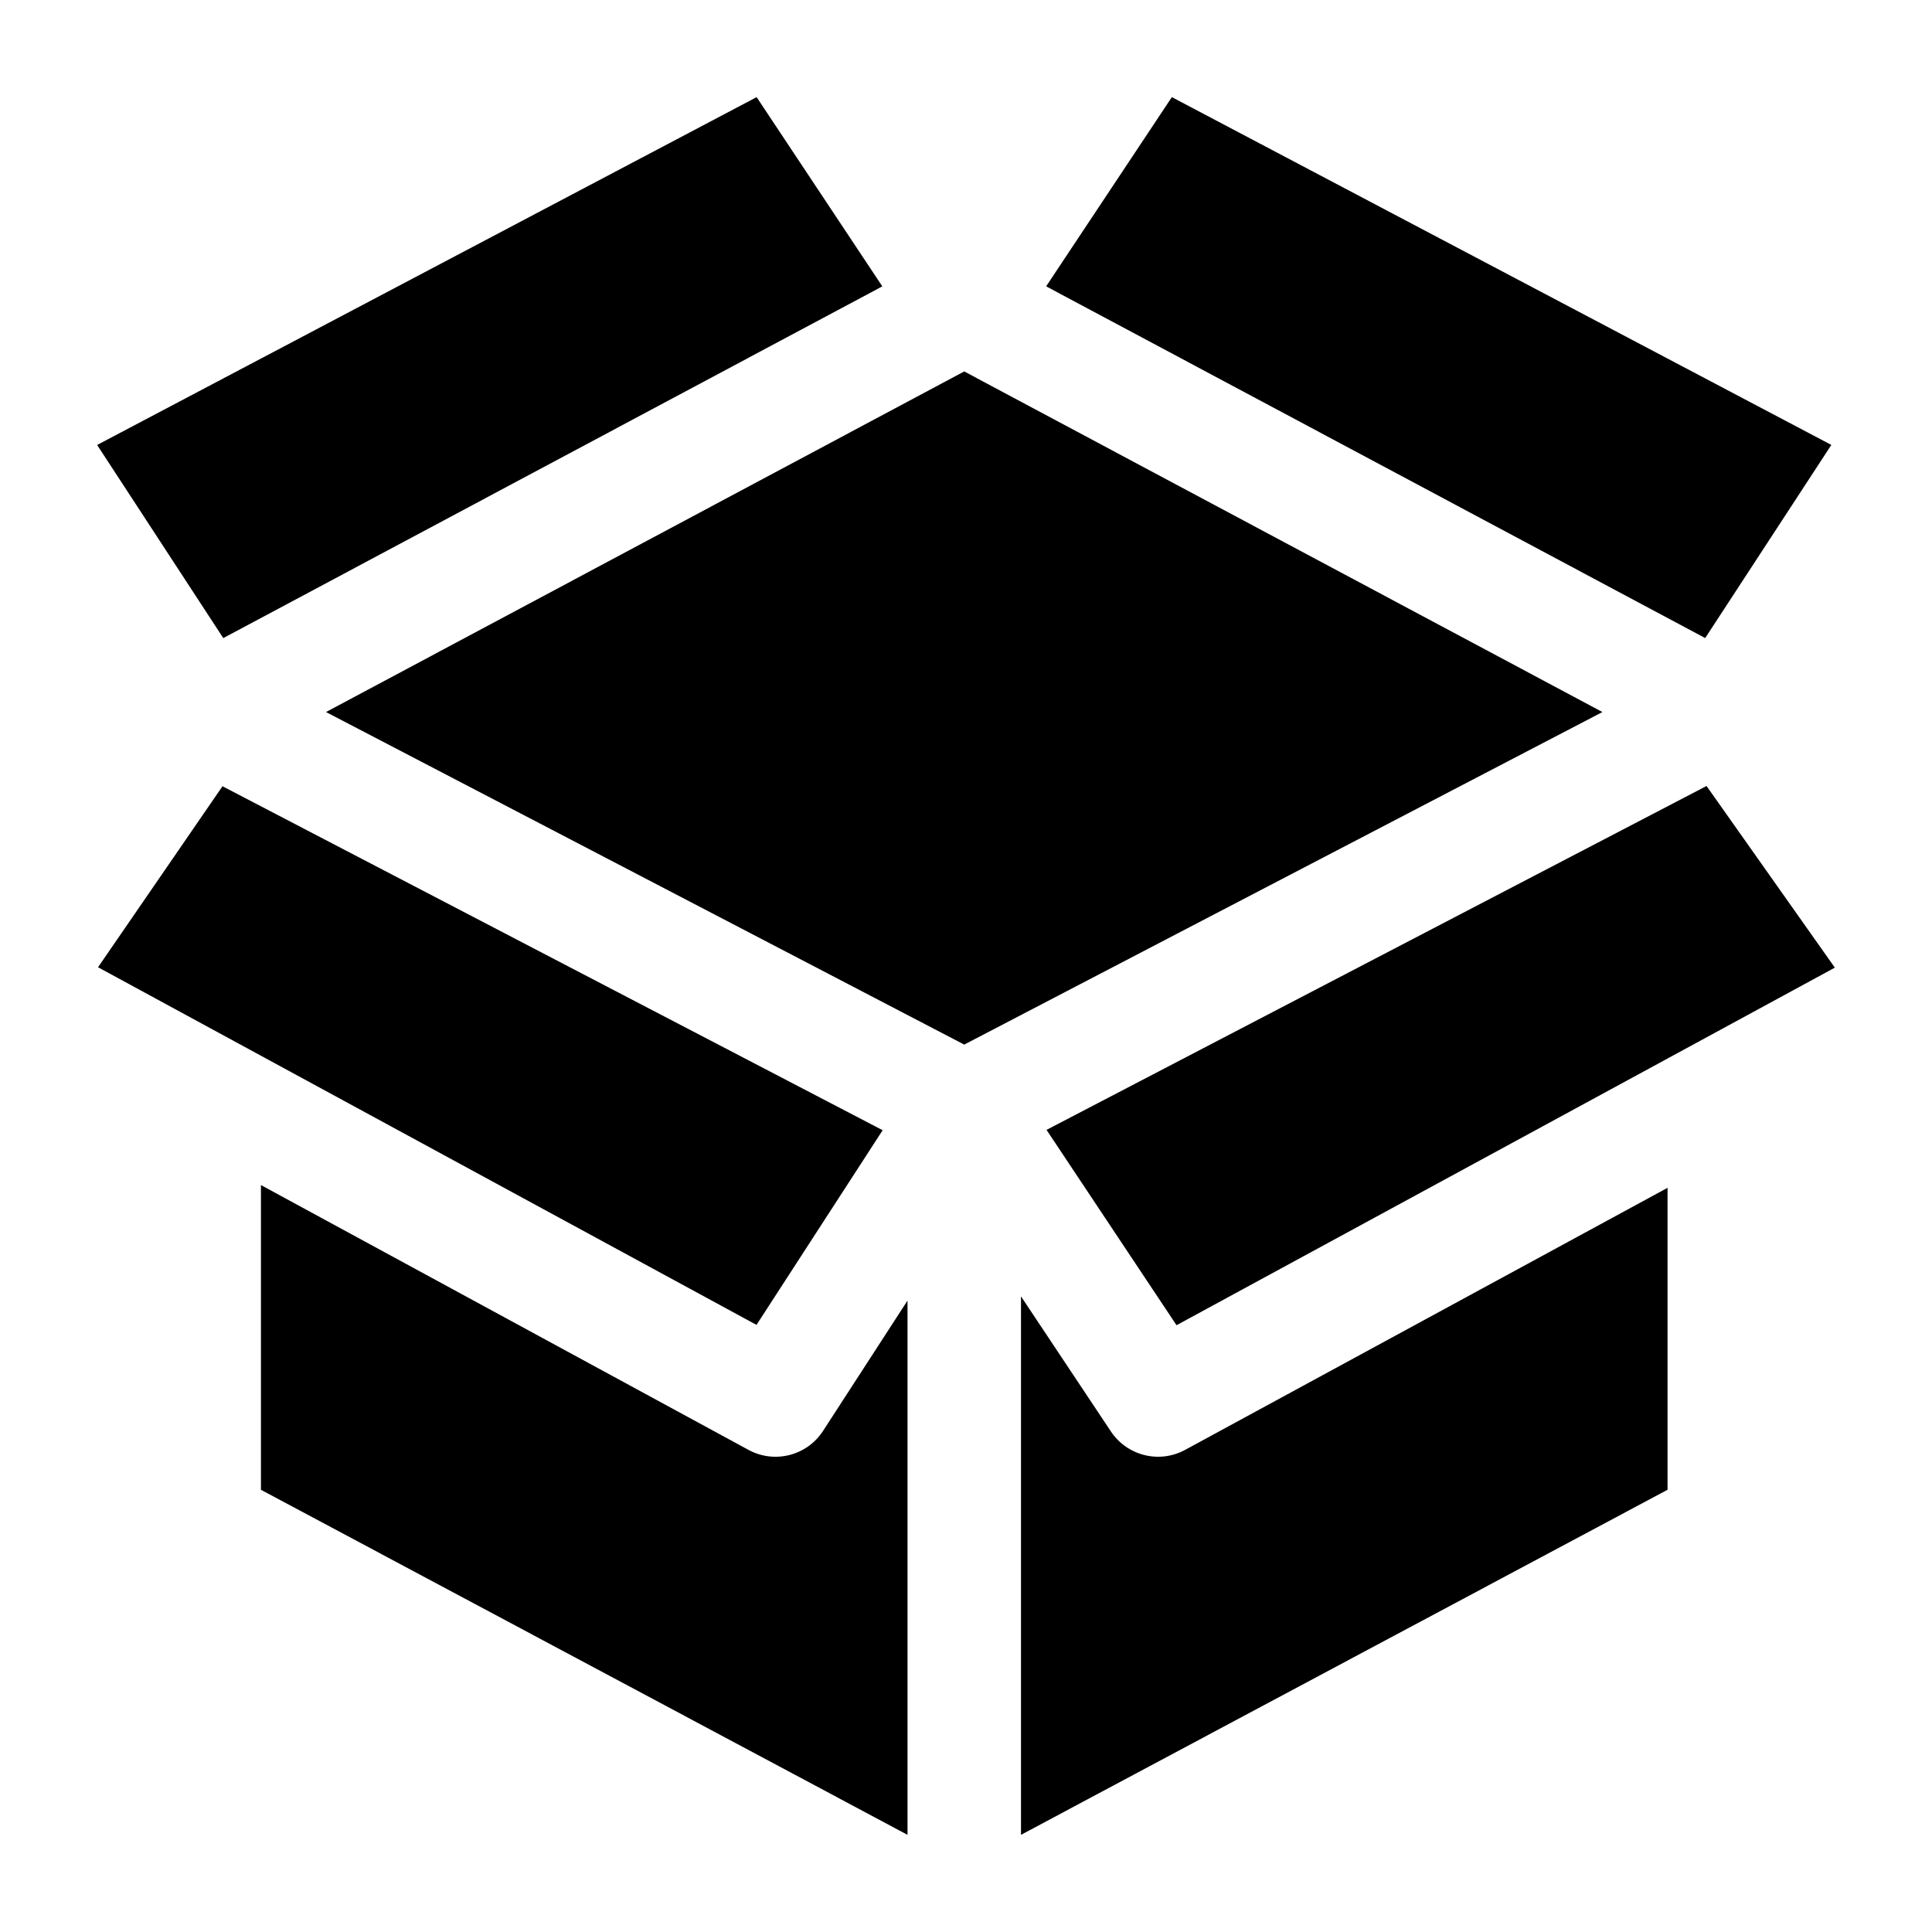
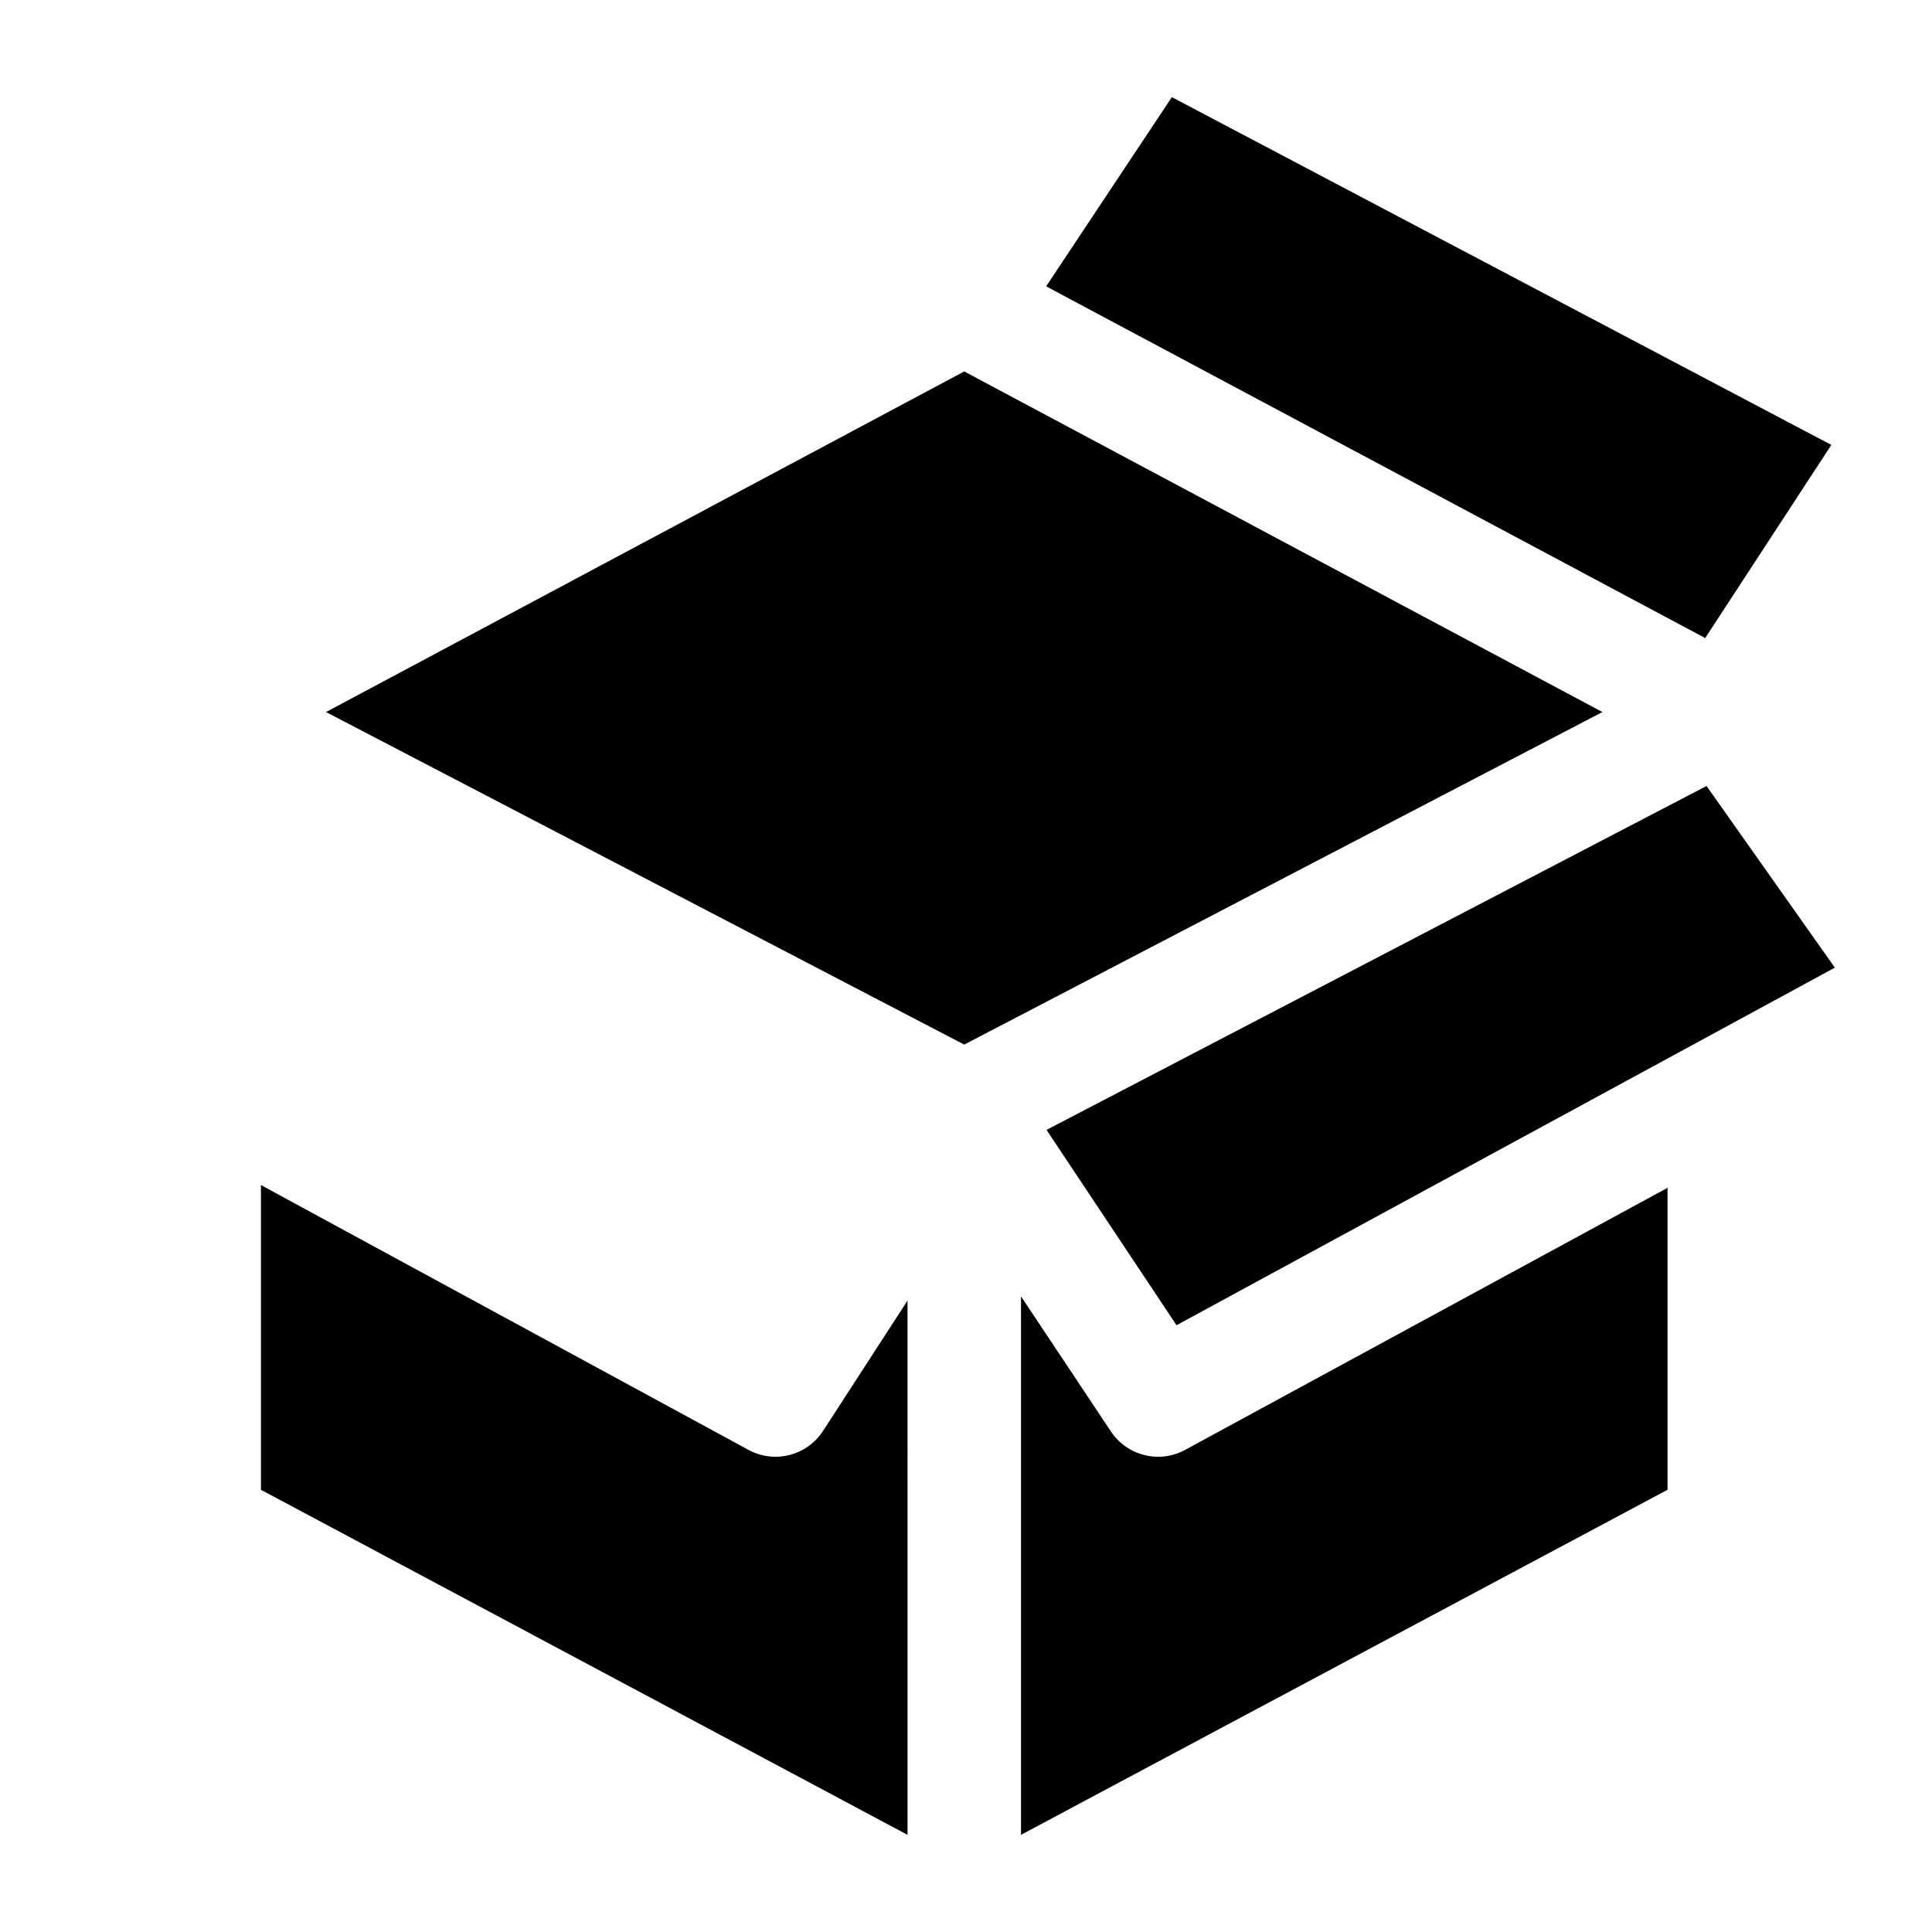
<svg xmlns="http://www.w3.org/2000/svg" fill="#000000" width="800px" height="800px" version="1.1" viewBox="144 144 512 512">
  <g>
    <path d="m421.34 443.43 34.453 51.766 174.46-94.762-34.004-48.141z" />
-     <path d="m169.98 400.33 174.5 94.781 33.434-51.59-174.95-91.156z" />
    <path d="m230.4 332.7 169.13 88.129 169.13-88.129-169.13-90.266z" />
    <path d="m384.5 488.67-22.375 34.523c-4.269 6.59-12.875 8.785-19.773 5.039l-129.2-70.18v80.754l171.35 91.445z" />
    <path d="m458.07 528.23c-6.832 3.711-15.359 1.594-19.672-4.883l-23.824-35.797v142.7l171.34-91.445v-80.02z" />
-     <path d="m169.74 261.92 33.434 51.184 174.65-93.215-33.309-50.145z" />
    <path d="m421.24 219.88 174.65 93.215 33.434-51.184-174.77-92.172z" />
  </g>
</svg>